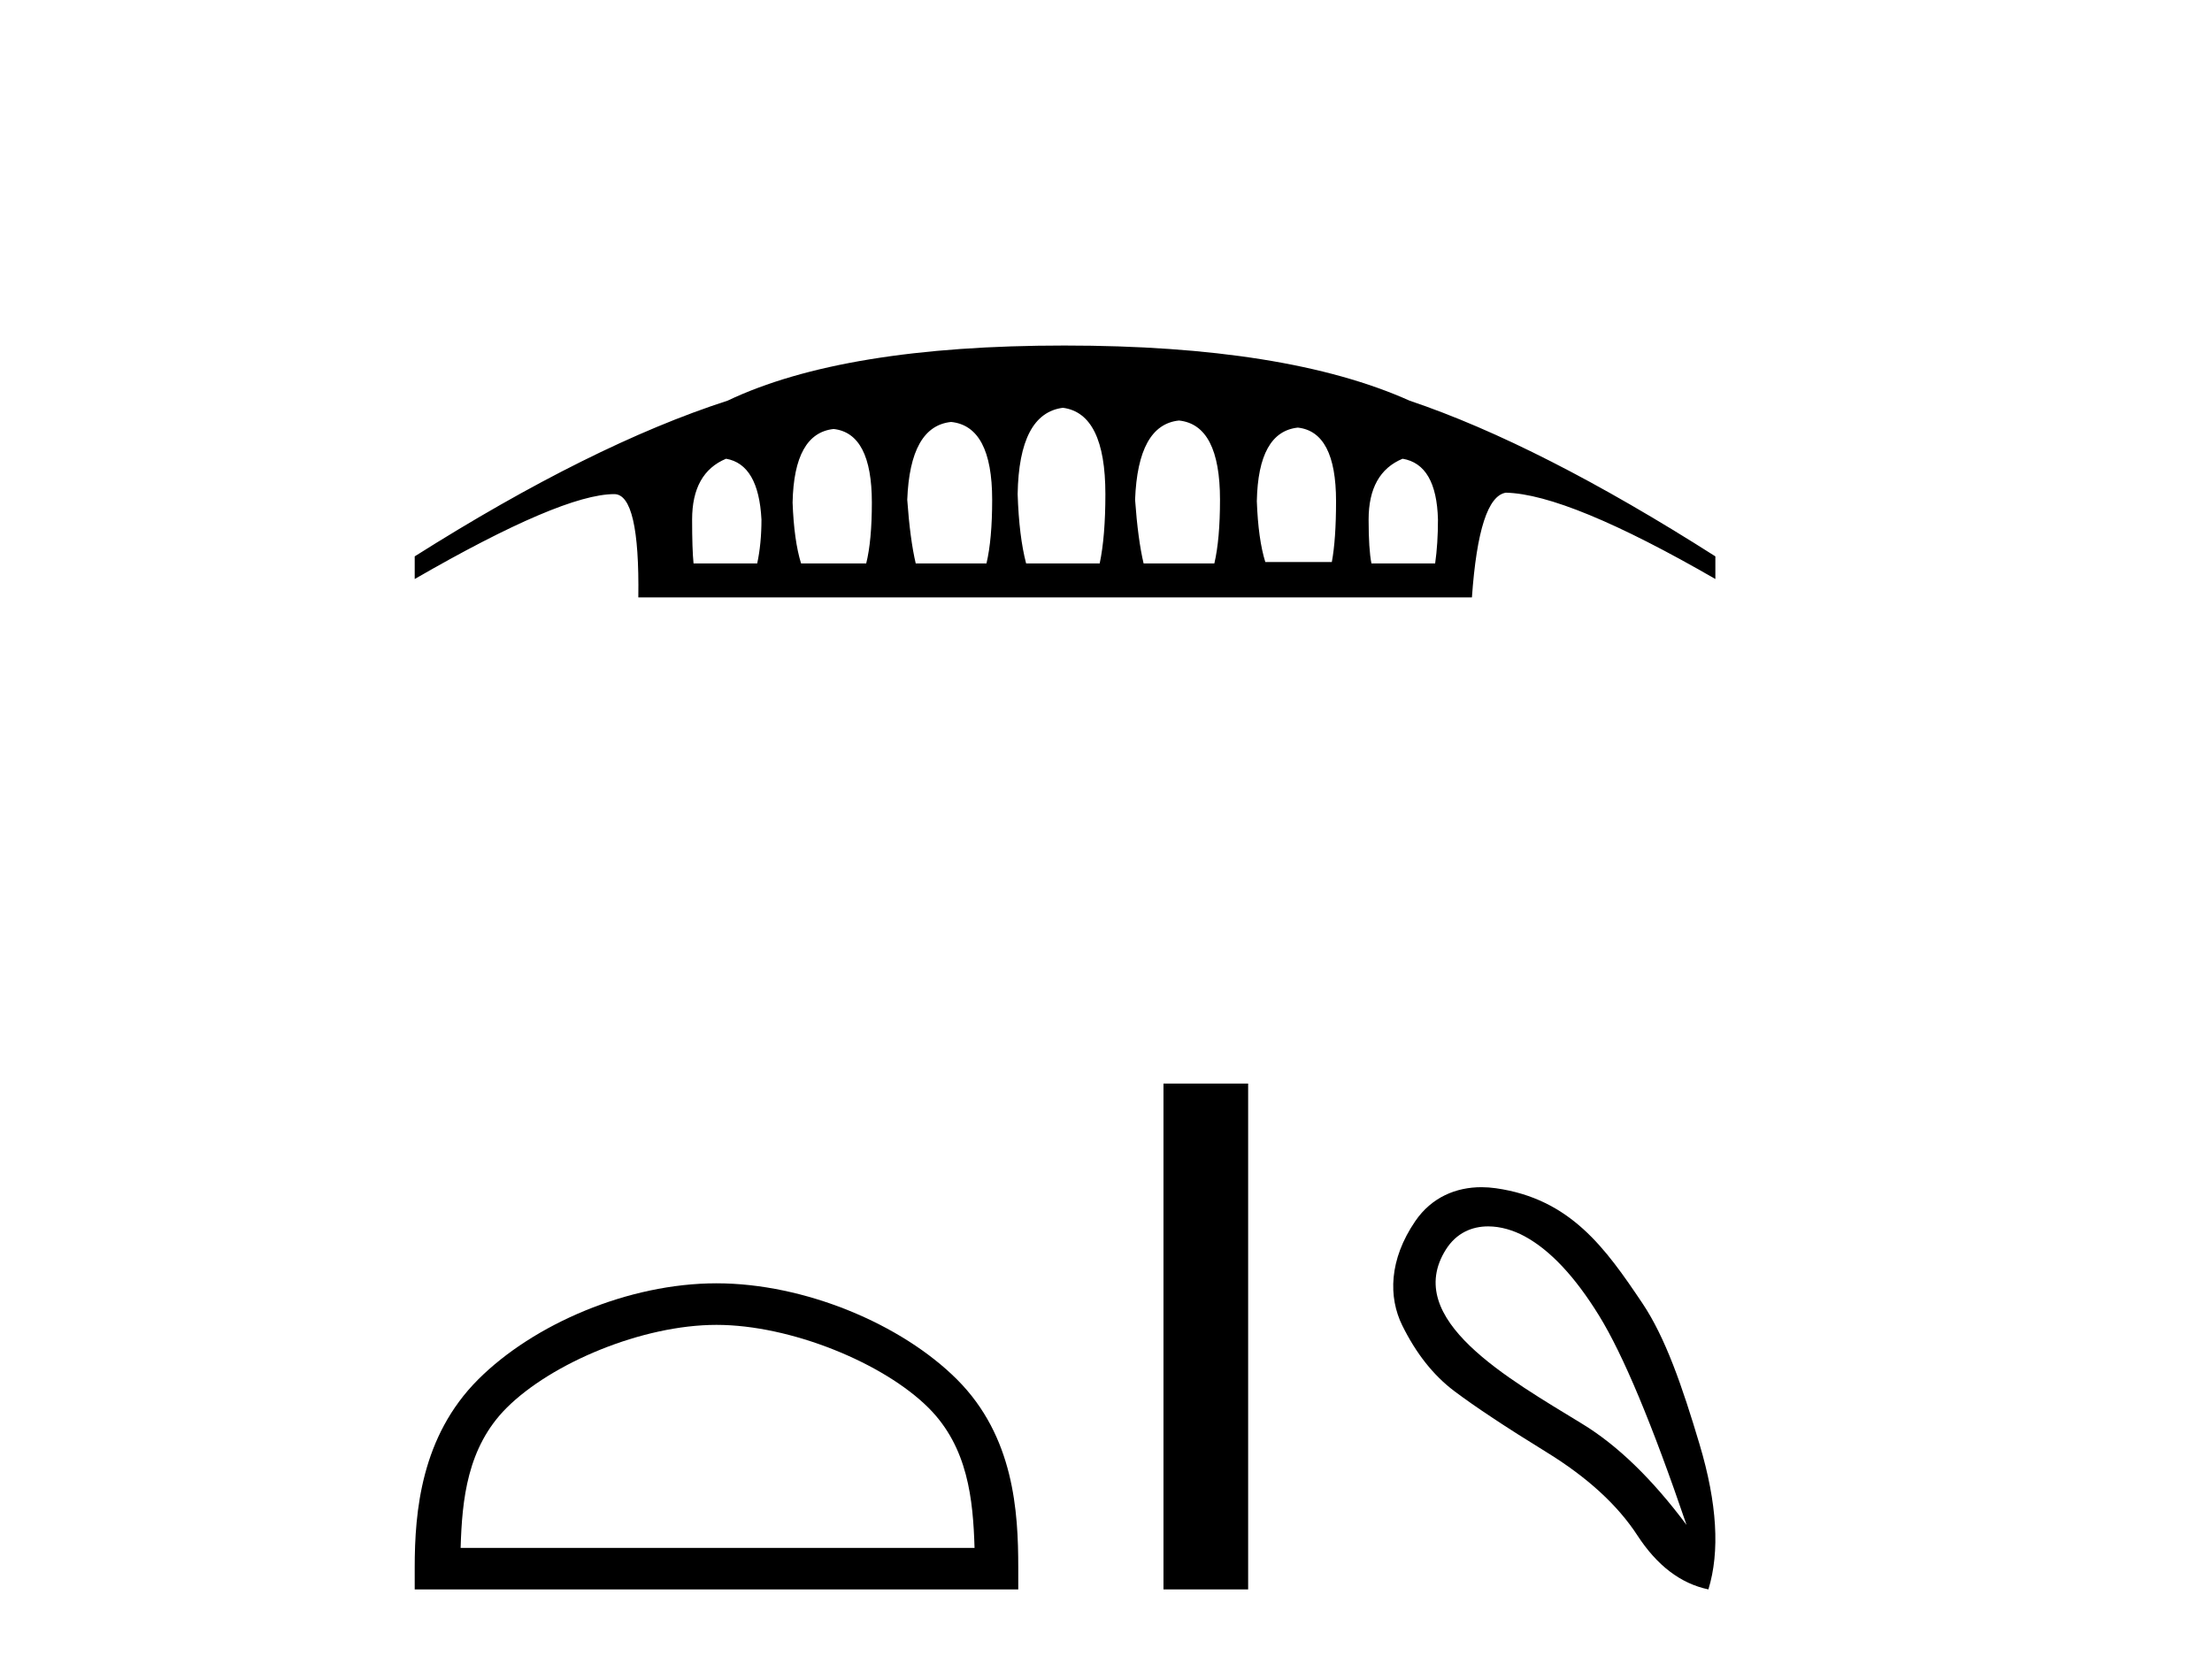
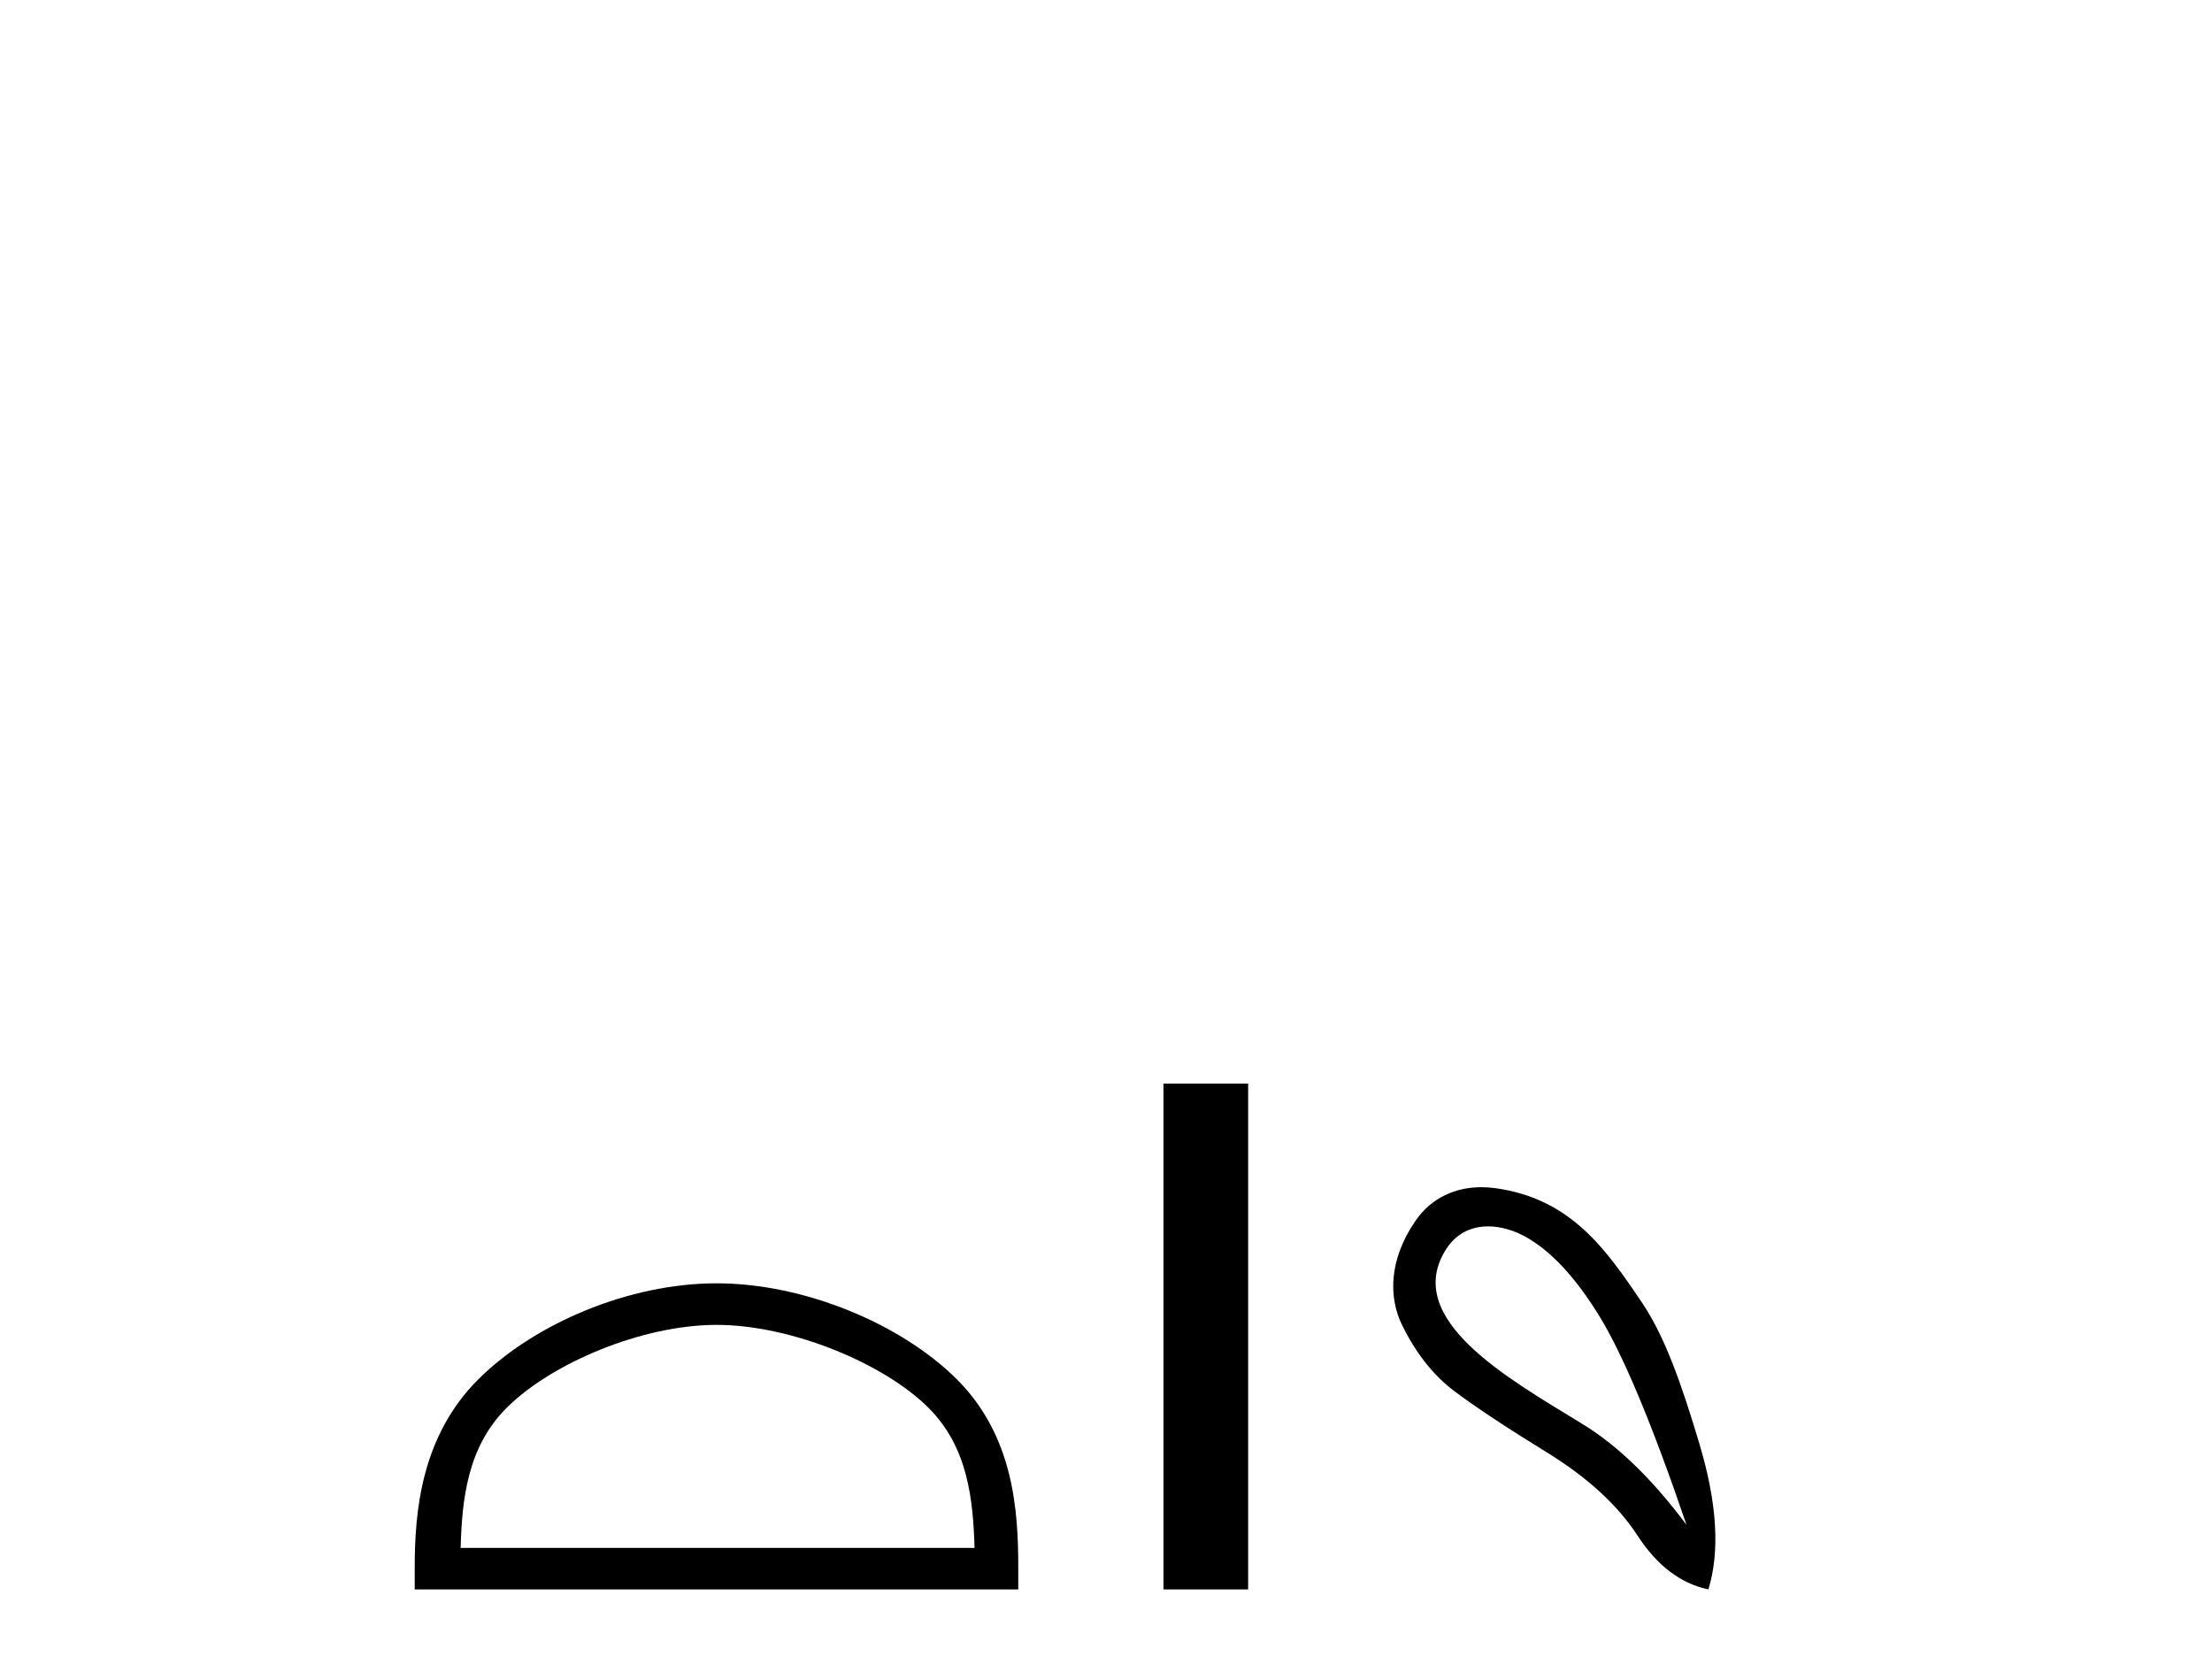
<svg xmlns="http://www.w3.org/2000/svg" width="54.0" height="41.0">
-   <path d="M 31.683 10.441 Q 32.616 10.544 32.616 12.237 Q 32.616 13.17 32.513 13.723 L 30.889 13.723 Q 30.716 13.17 30.682 12.237 Q 30.716 10.544 31.683 10.441 ZM 17.725 11.201 Q 18.52 11.339 18.589 12.686 Q 18.589 13.274 18.485 13.758 L 16.931 13.758 Q 16.896 13.412 16.896 12.686 Q 16.896 11.546 17.725 11.201 ZM 20.351 10.475 Q 21.284 10.579 21.284 12.272 Q 21.284 13.205 21.146 13.758 L 19.556 13.758 Q 19.384 13.205 19.349 12.272 Q 19.384 10.579 20.351 10.475 ZM 23.219 10.303 Q 24.221 10.406 24.221 12.203 Q 24.221 13.17 24.082 13.758 L 22.355 13.758 Q 22.217 13.17 22.148 12.203 Q 22.217 10.406 23.219 10.303 ZM 25.948 9.957 Q 26.985 10.095 26.985 12.065 Q 26.985 13.101 26.846 13.758 L 25.05 13.758 Q 24.877 13.101 24.843 12.065 Q 24.877 10.095 25.948 9.957 ZM 28.781 10.268 Q 29.783 10.372 29.783 12.203 Q 29.783 13.17 29.645 13.758 L 27.918 13.758 Q 27.779 13.17 27.71 12.203 Q 27.779 10.372 28.781 10.268 ZM 34.24 11.201 Q 35.069 11.339 35.104 12.686 Q 35.104 13.274 35.035 13.758 L 33.48 13.758 Q 33.411 13.412 33.411 12.686 Q 33.411 11.546 34.24 11.201 ZM 25.983 8.437 Q 20.593 8.437 17.76 9.784 Q 14.443 10.855 10.124 13.585 L 10.124 14.138 Q 13.717 12.065 14.996 12.065 Q 15.618 12.065 15.583 14.587 L 35.933 14.587 Q 36.106 12.134 36.762 12.03 Q 38.283 12.065 41.876 14.138 L 41.876 13.585 Q 37.592 10.855 34.413 9.784 Q 31.407 8.437 25.983 8.437 Z" style="fill:#000000;stroke:none" />
  <path d="M 17.491 32.35 C 19.304 32.35 21.572 33.281 22.67 34.378 C 23.63 35.339 23.755 36.612 23.791 37.795 L 11.245 37.795 C 11.28 36.612 11.406 35.339 12.366 34.378 C 13.464 33.281 15.679 32.35 17.491 32.35 ZM 17.491 31.335 C 15.341 31.335 13.028 32.329 11.672 33.684 C 10.282 35.075 10.124 36.906 10.124 38.275 L 10.124 38.809 L 24.858 38.809 L 24.858 38.275 C 24.858 36.906 24.754 35.075 23.364 33.684 C 22.008 32.329 19.641 31.335 17.491 31.335 Z" style="fill:#000000;stroke:none" />
  <path d="M 28.403 26.458 L 28.403 38.809 L 30.47 38.809 L 30.47 26.458 Z" style="fill:#000000;stroke:none" />
  <path d="M 36.329 29.945 C 36.635 29.945 36.949 30.04 37.221 30.188 C 37.844 30.526 38.449 31.171 39.036 32.123 C 39.624 33.075 40.335 34.779 41.172 37.234 C 40.335 36.113 39.486 35.29 38.623 34.765 C 36.83 33.667 34.222 32.214 35.299 30.508 C 35.556 30.103 35.935 29.945 36.329 29.945 ZM 36.166 28.988 C 35.547 28.988 34.951 29.232 34.552 29.814 C 33.904 30.76 33.894 31.678 34.232 32.363 C 34.57 33.048 34.992 33.582 35.5 33.965 C 36.007 34.347 36.759 34.846 37.755 35.459 C 38.752 36.073 39.49 36.75 39.971 37.488 C 40.451 38.227 41.029 38.667 41.706 38.809 C 41.99 37.884 41.919 36.705 41.492 35.273 C 41.065 33.84 40.654 32.653 40.091 31.816 C 39.196 30.485 38.344 29.272 36.514 29.013 C 36.398 28.997 36.281 28.988 36.166 28.988 Z" style="fill:#000000;stroke:none" />
</svg>